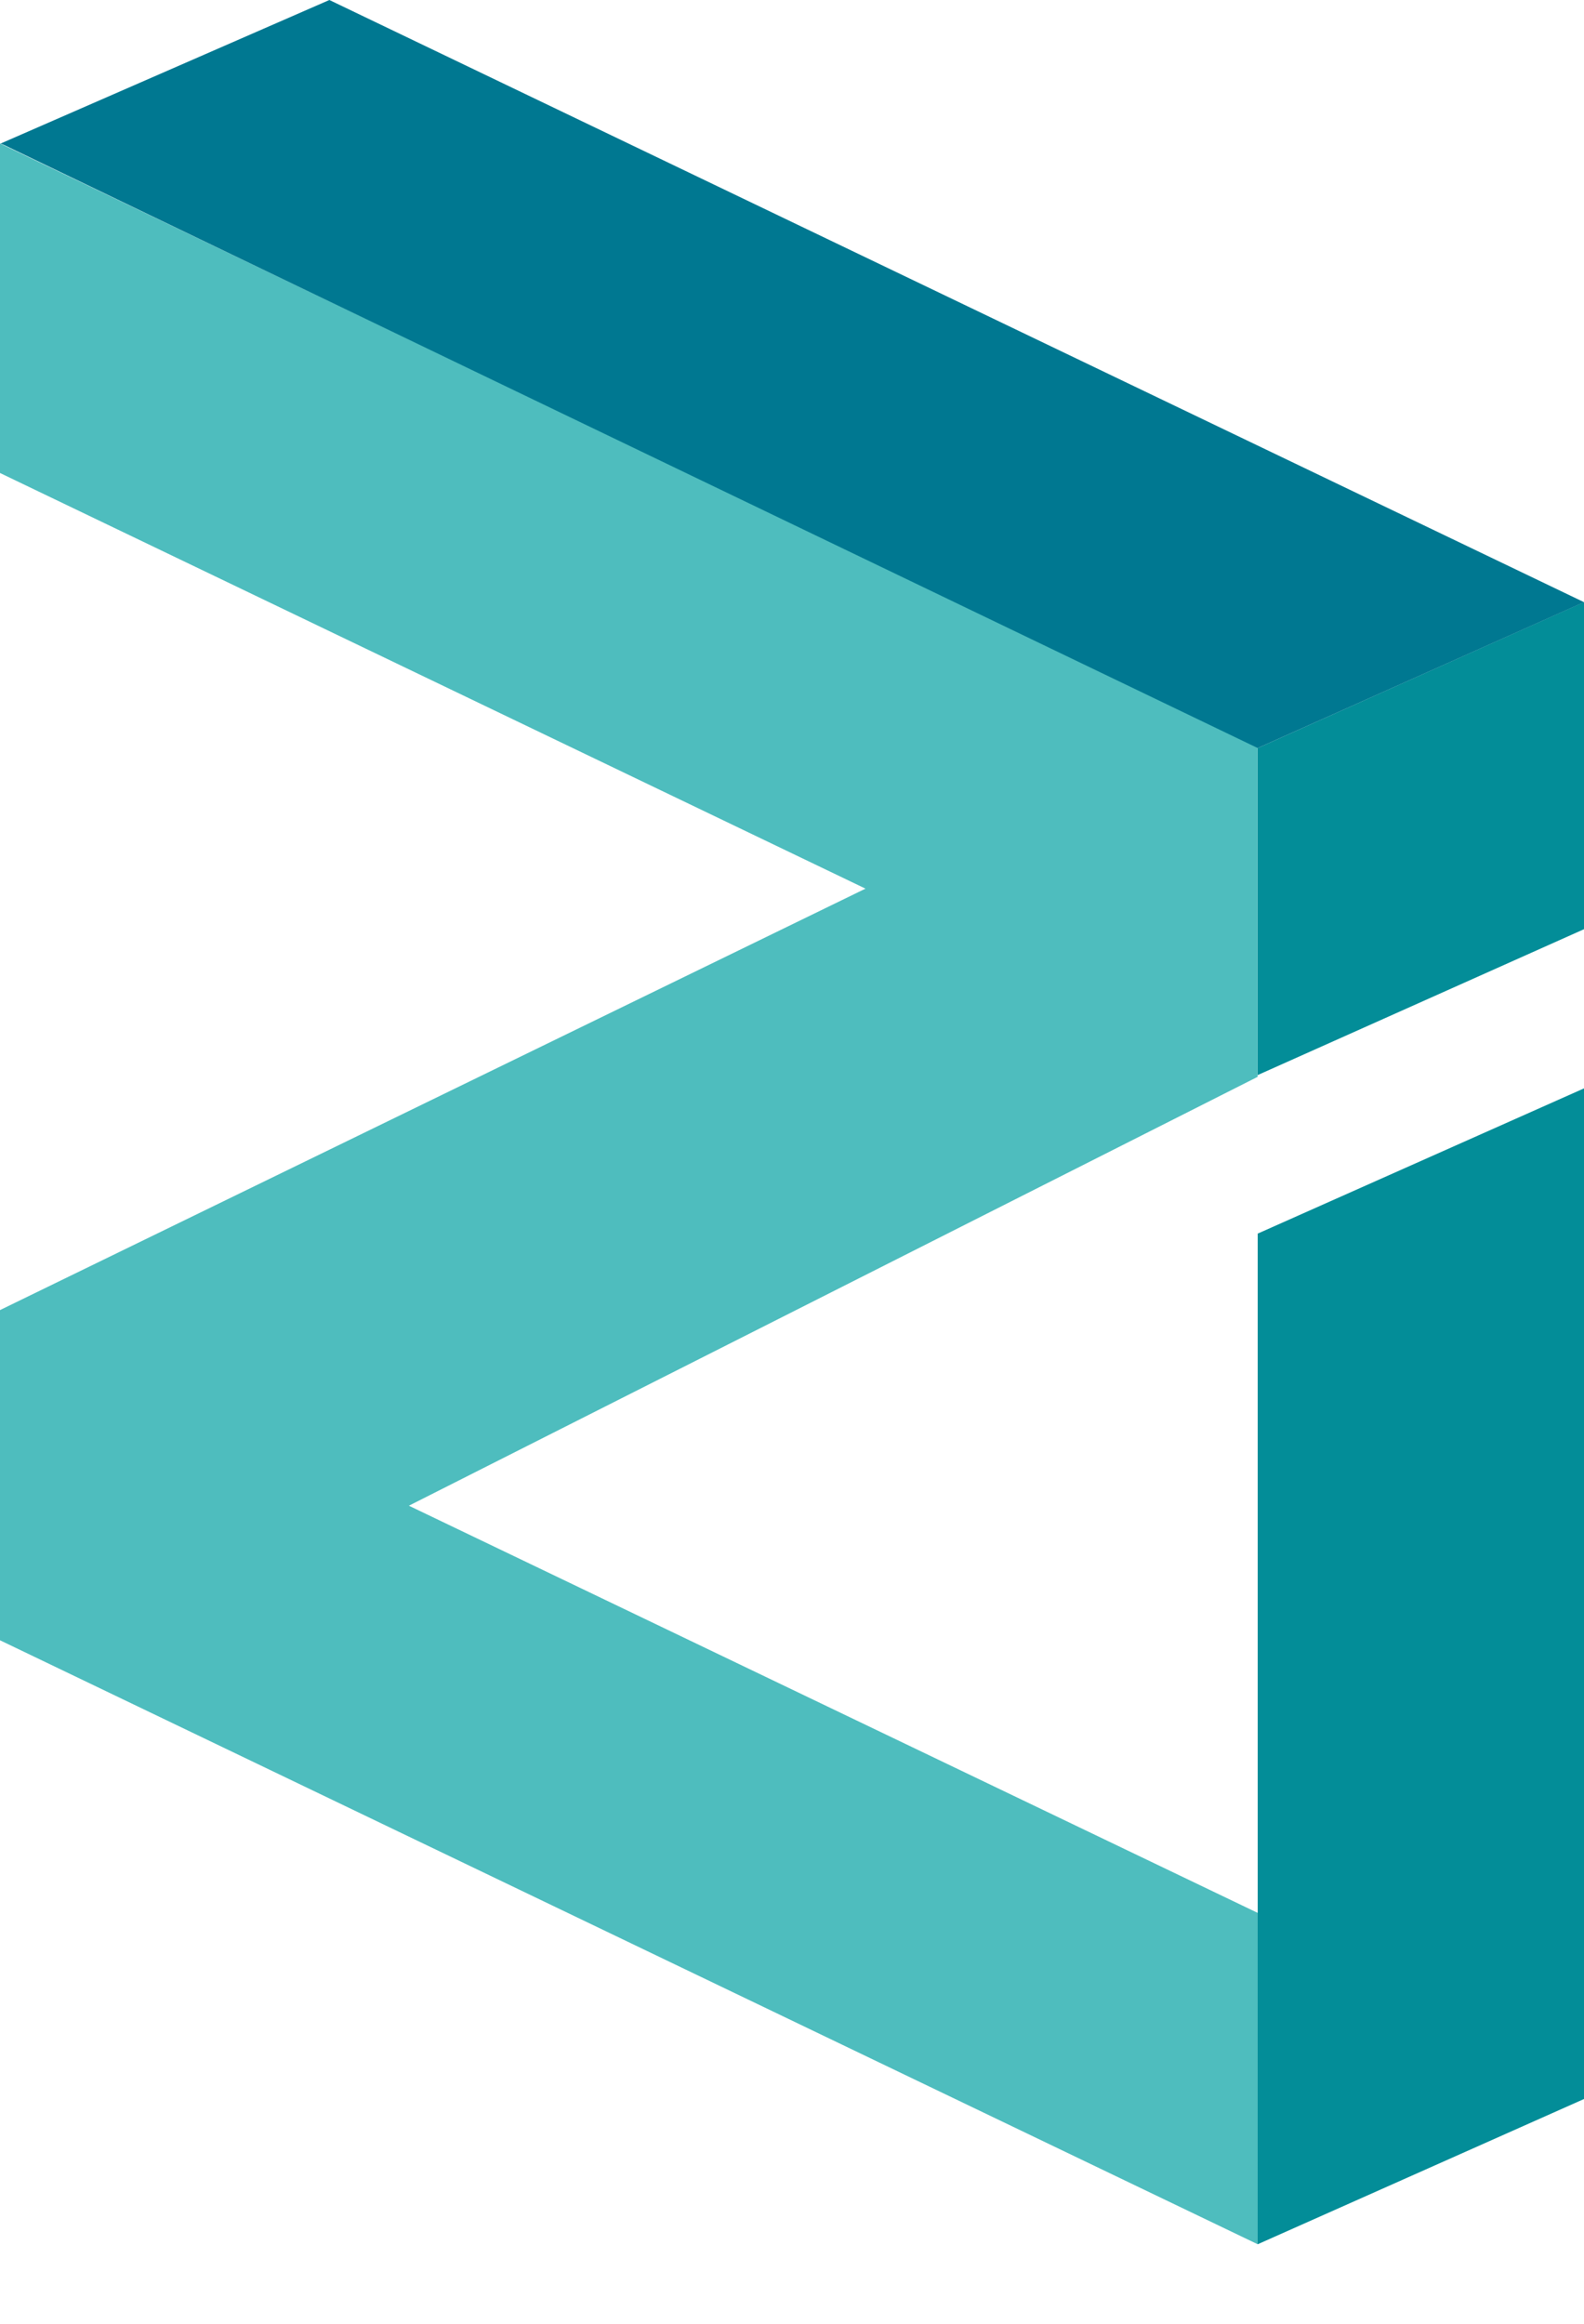
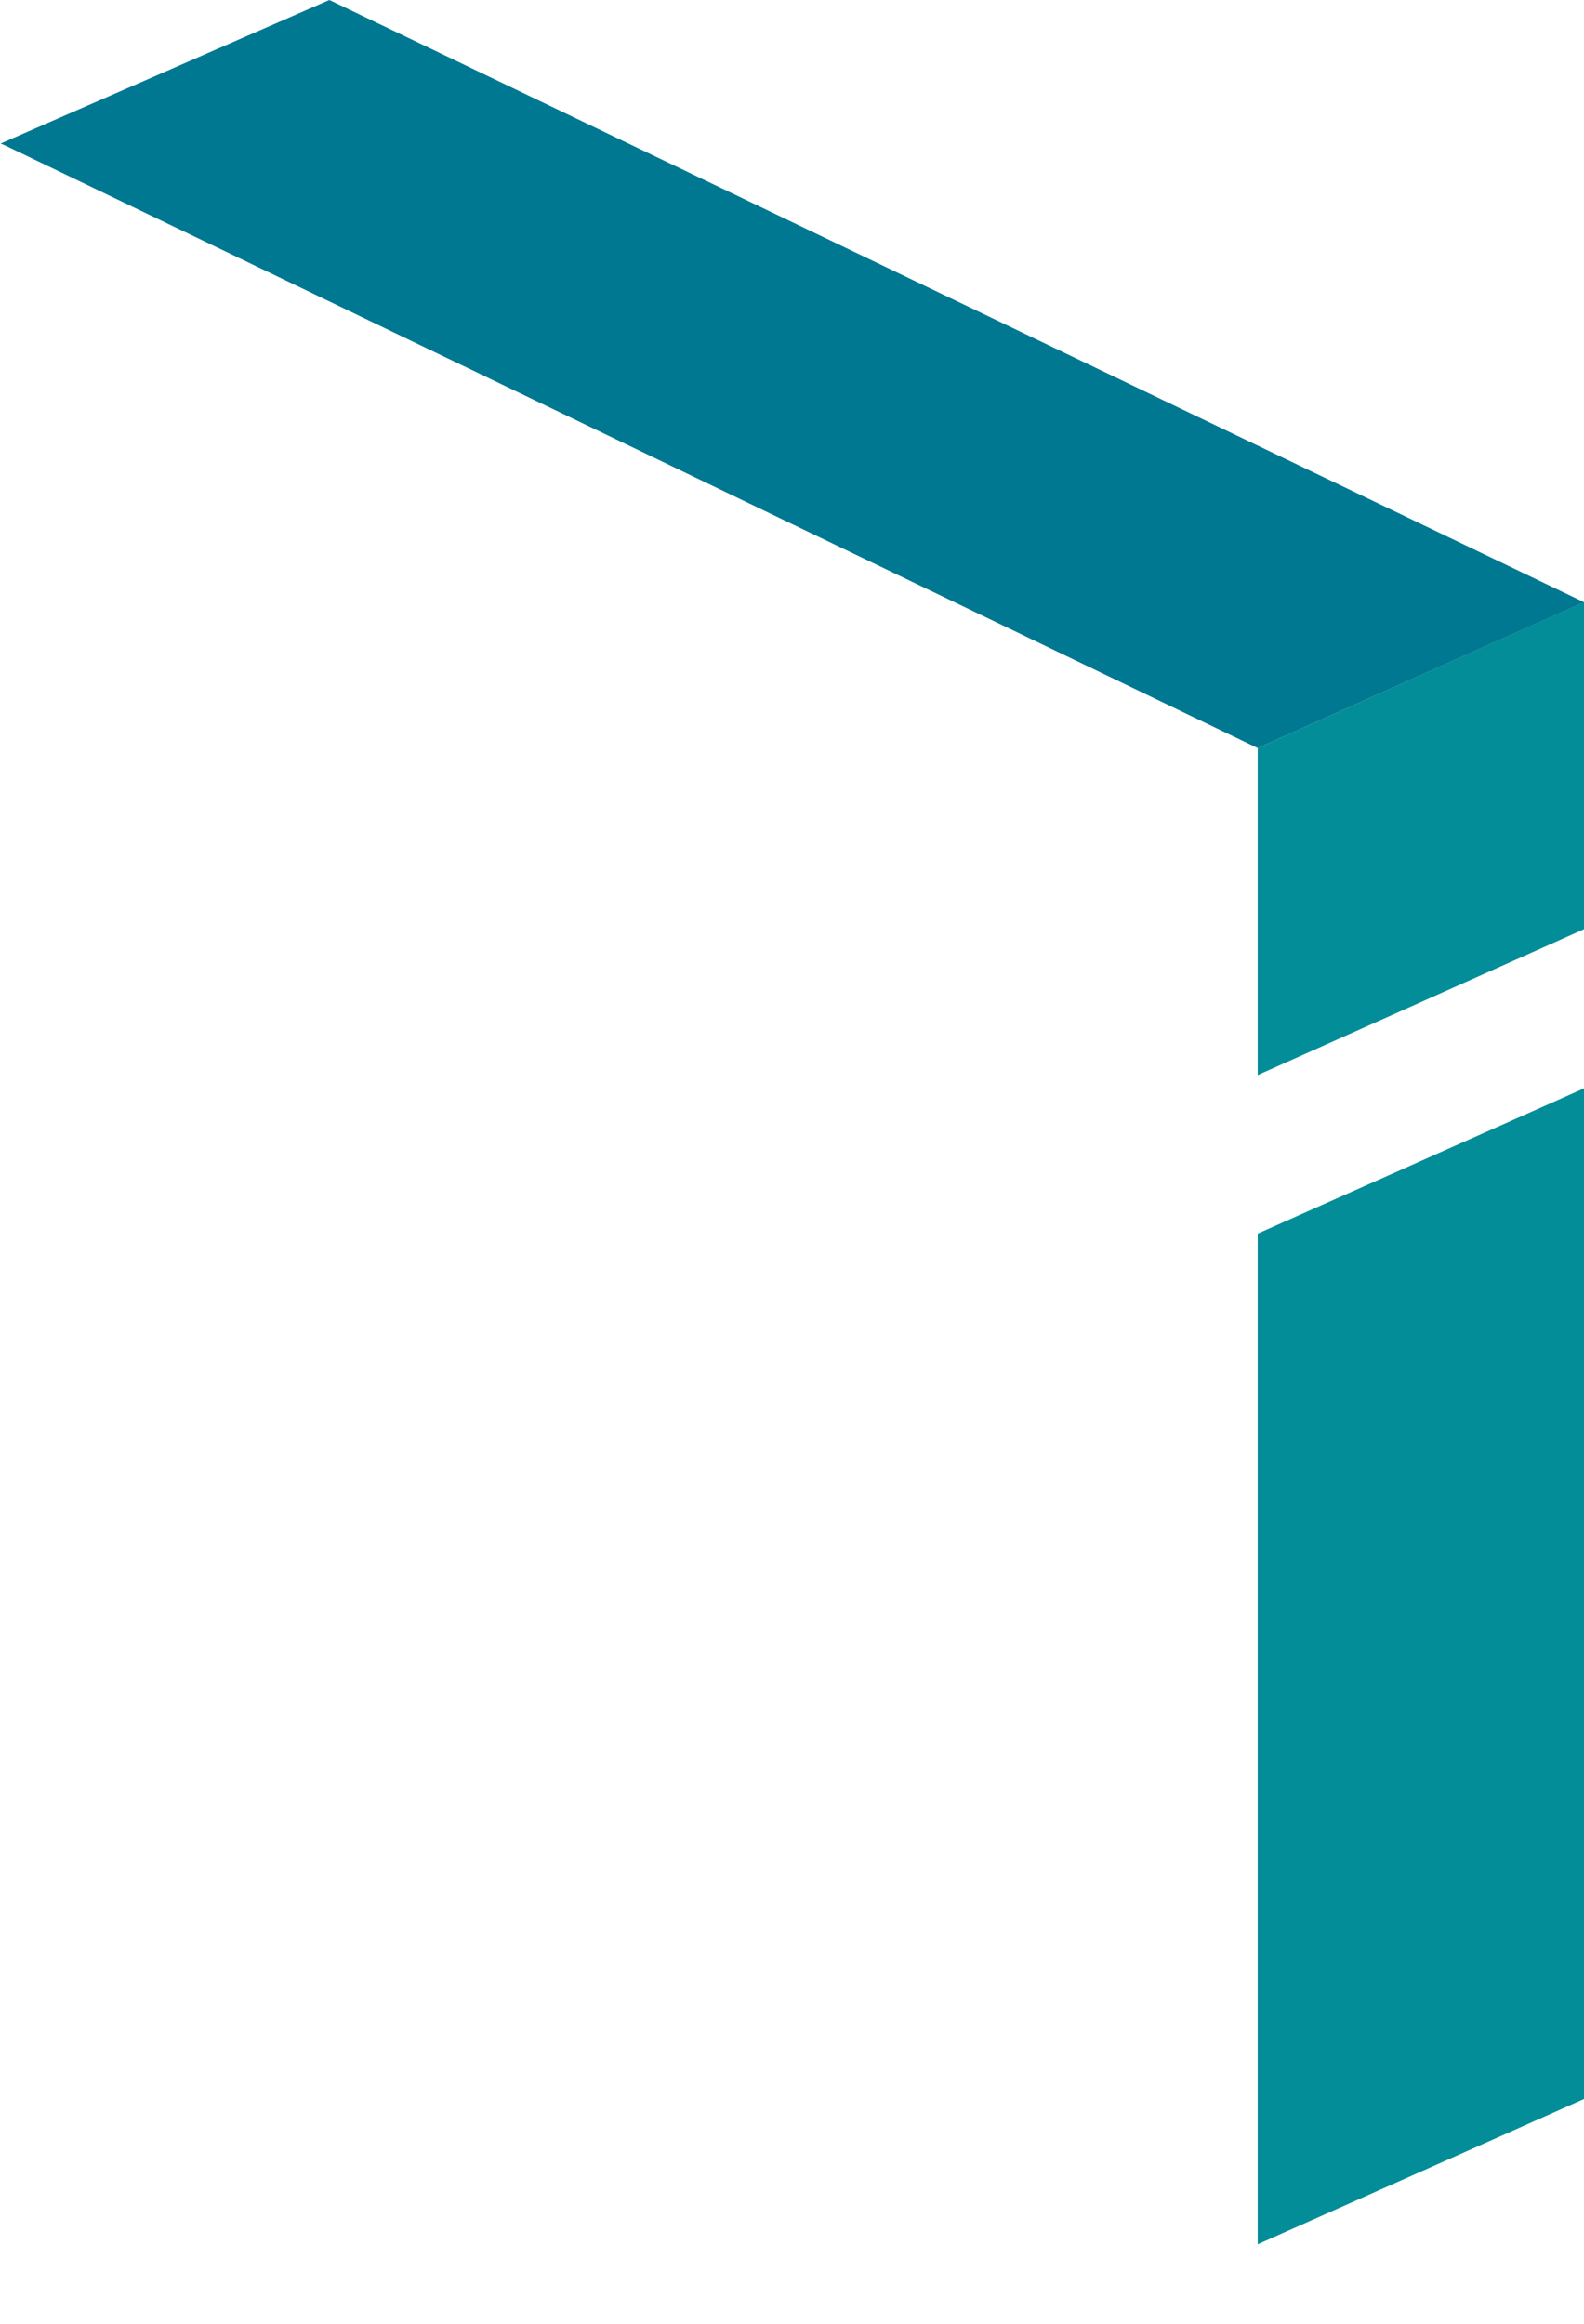
<svg xmlns="http://www.w3.org/2000/svg" width="15" height="22" viewBox="0 0 15 22" fill="none">
-   <path d="M11.91 7.065L0 1.358v3.12l8.196 3.935L0 12.403v3.126l11.91 5.718V18.11l-8.038-3.855 8.037-4.06v-3.13z" fill="#4EBDBE" />
  <path d="M11.91 7.082L15 5.7v3.097l-3.09 1.381V7.082zM11.91 21.247L15 19.872v-9.568l-3.09 1.375v9.568z" fill="#038D98" />
  <path d="M3.119 0L.006 1.359l.04.017L11.91 7.082 15 5.701 3.119 0z" fill="#007891" />
</svg>